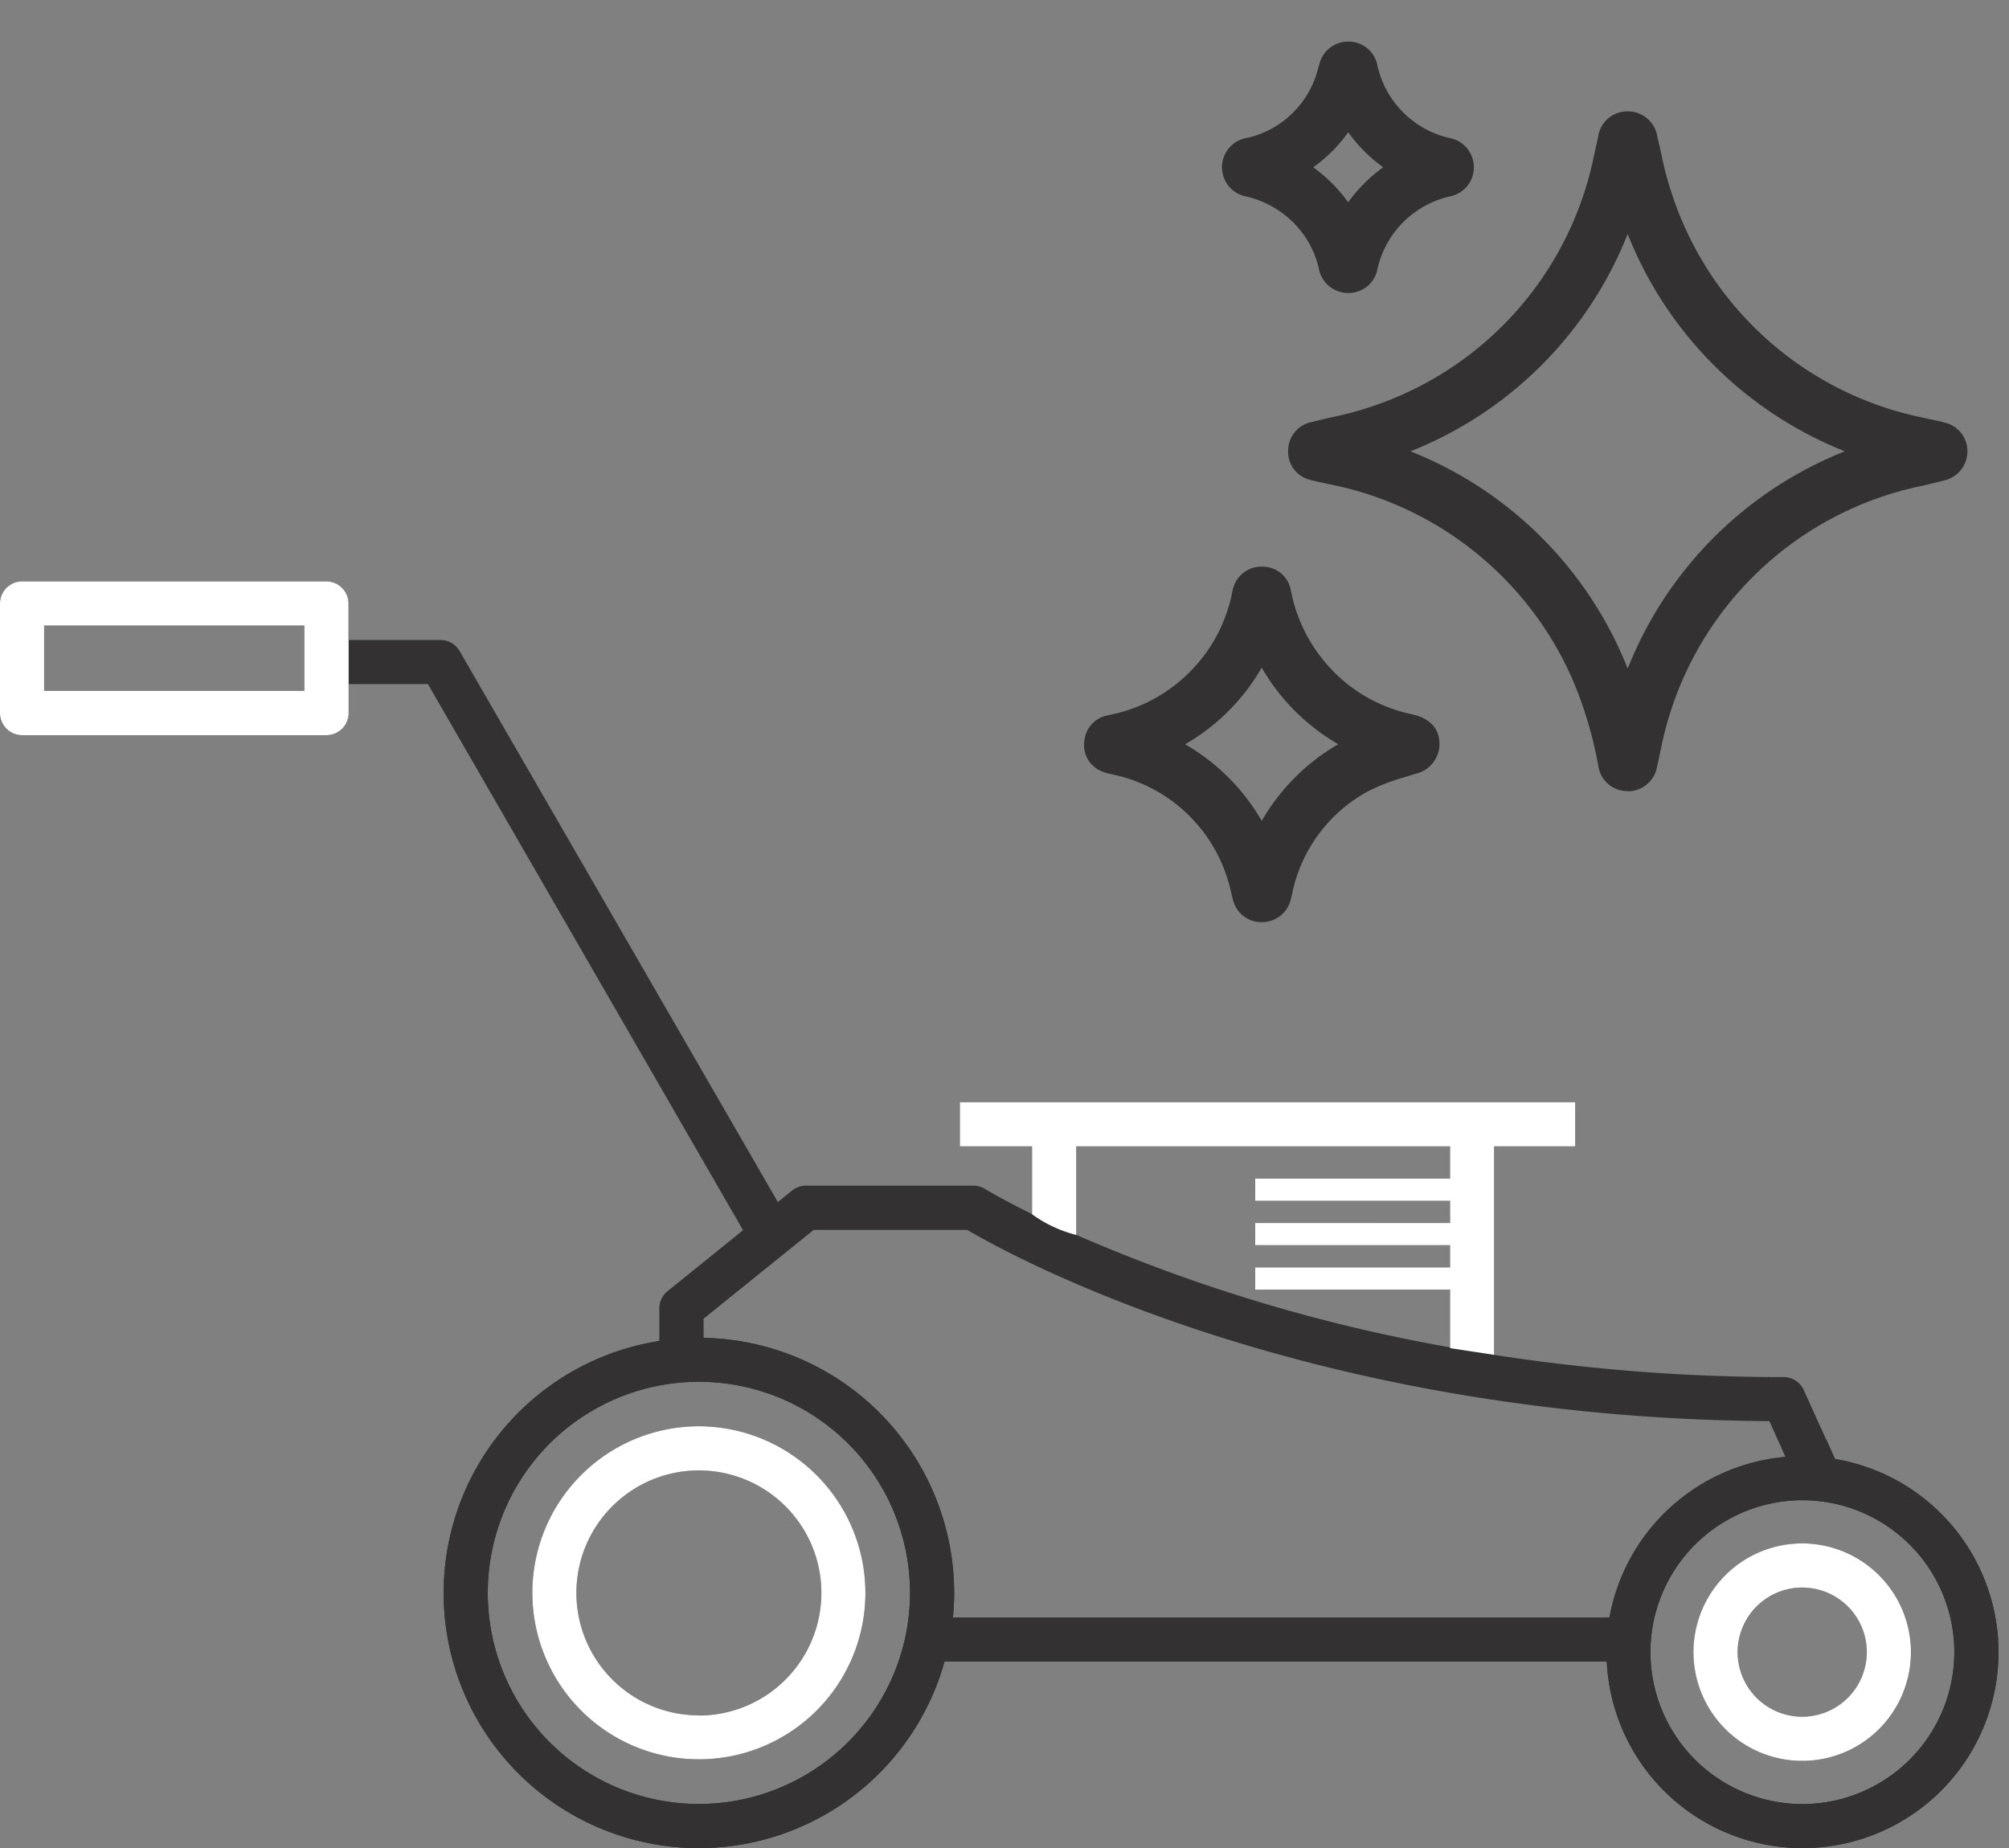
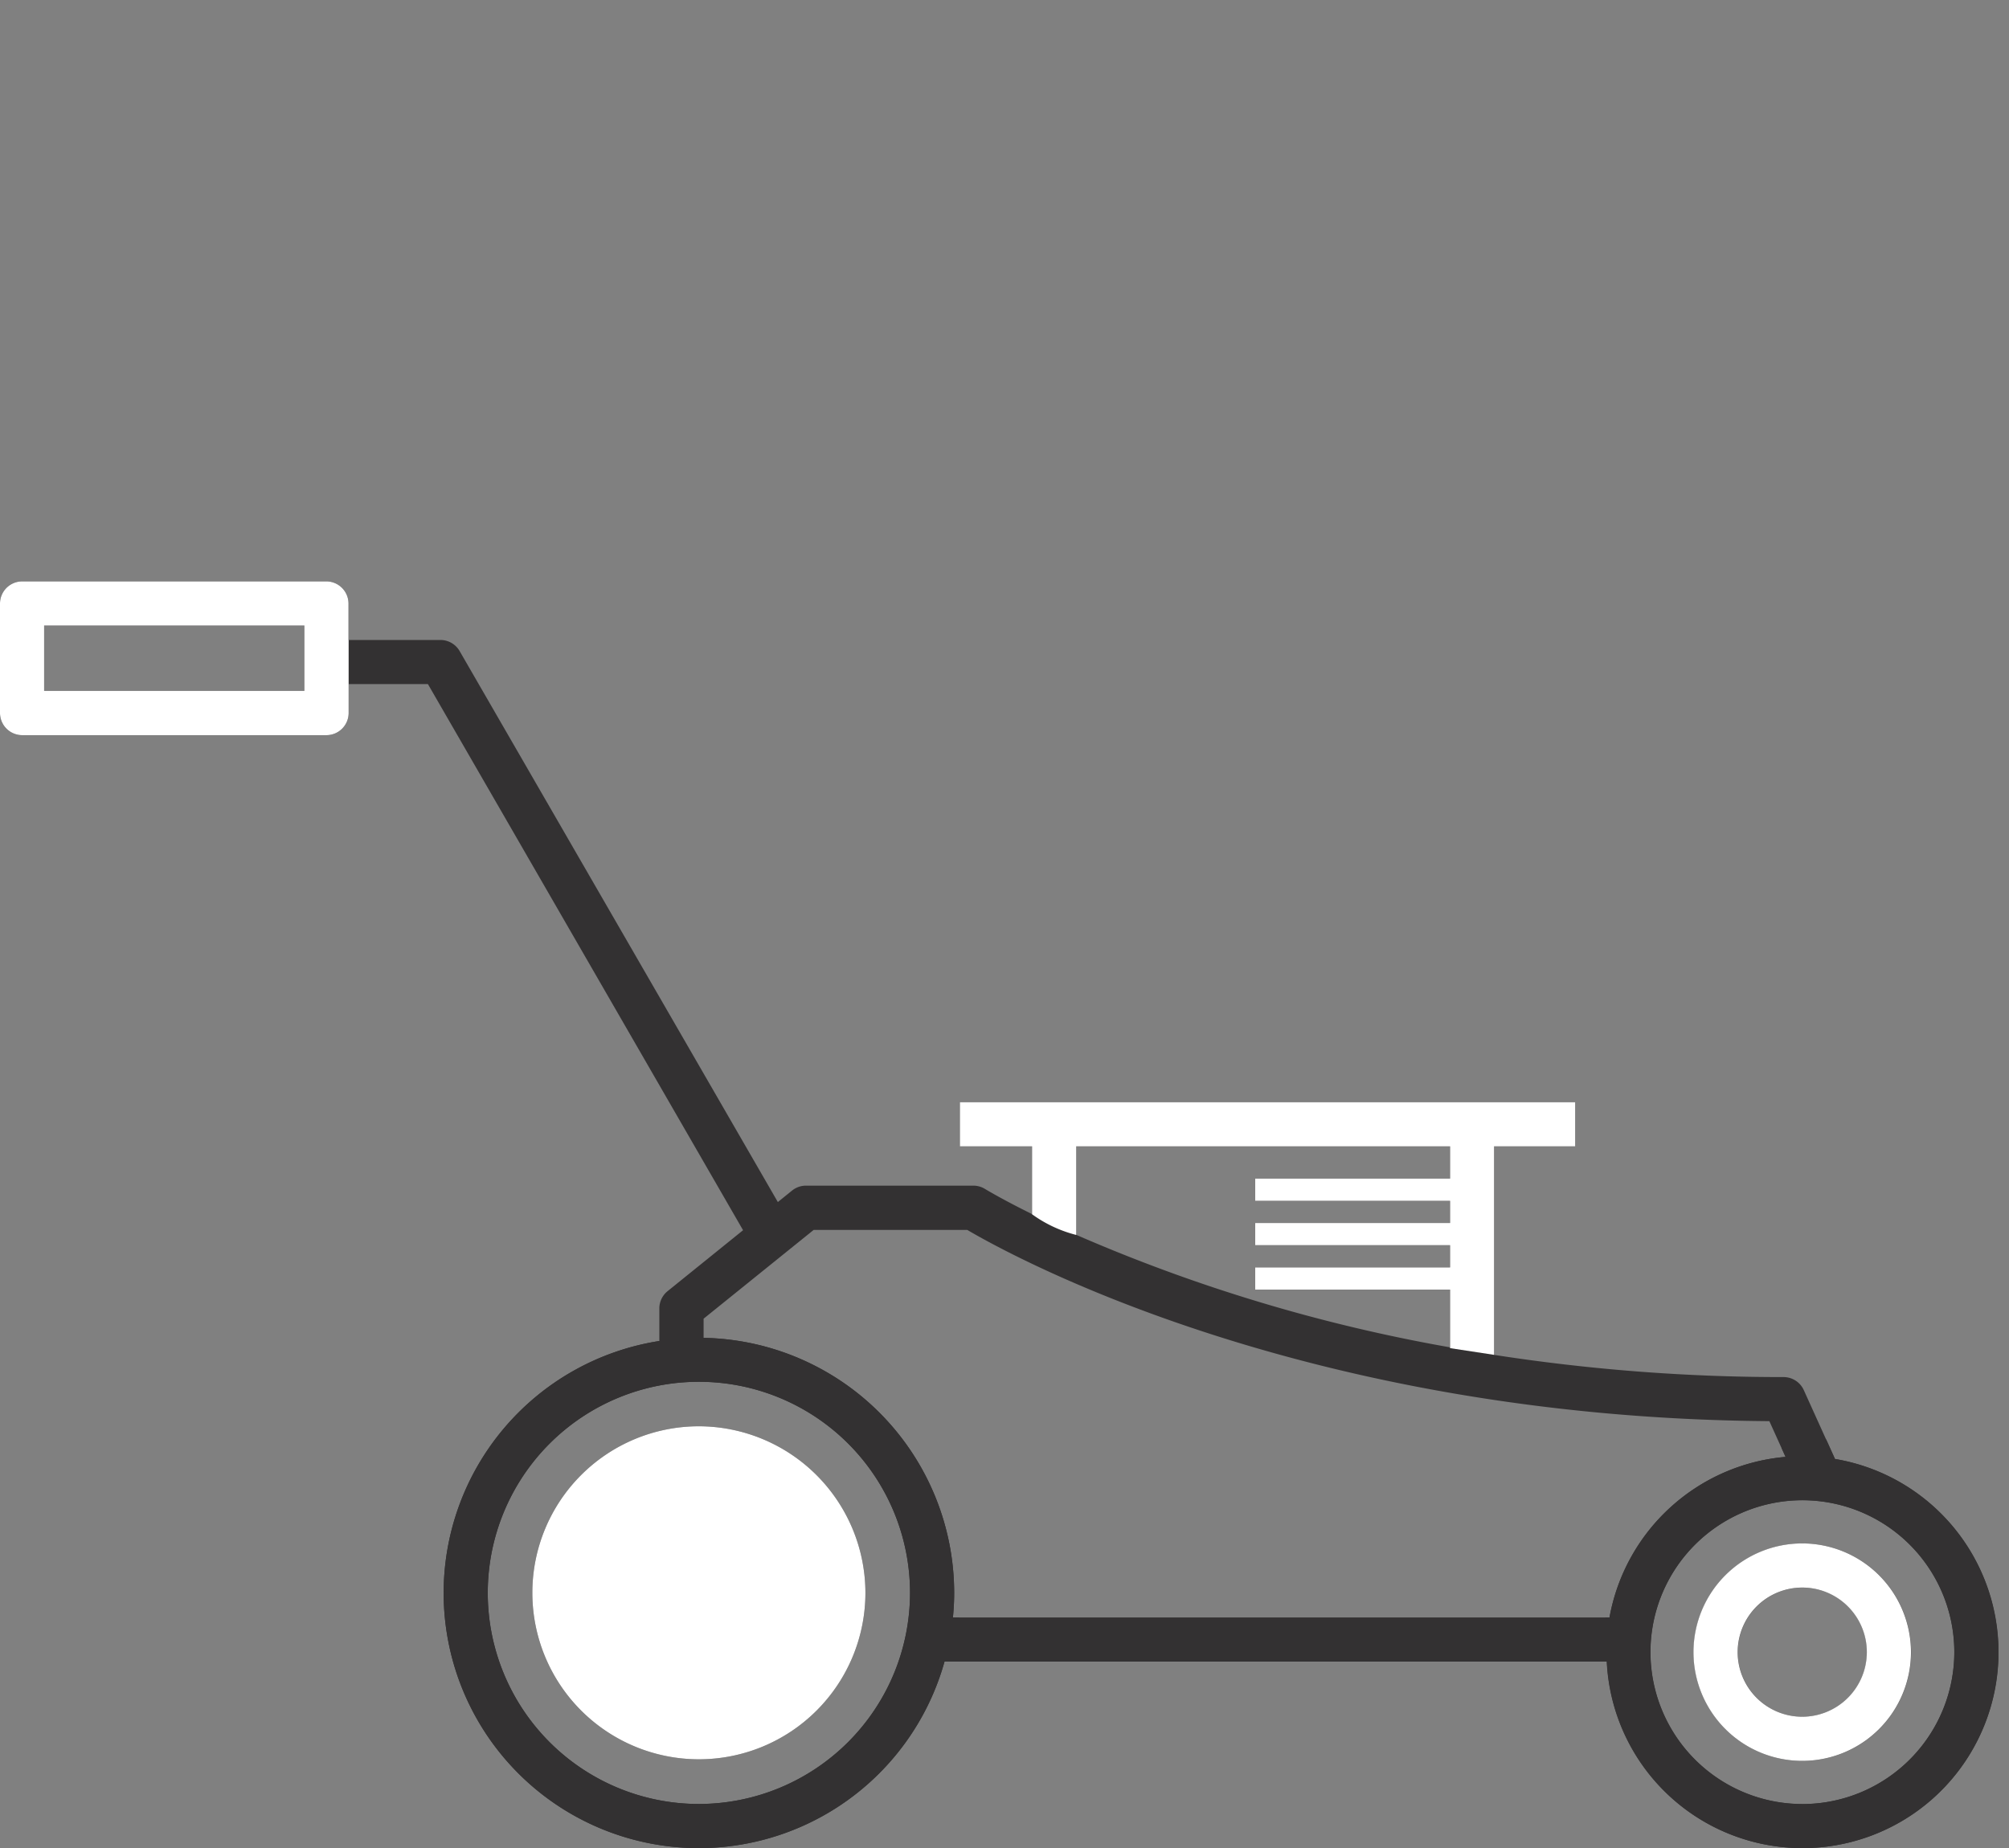
<svg xmlns="http://www.w3.org/2000/svg" id="icon-team-02" width="72.382" height="66.596" viewBox="0 0 72.382 66.596">
  <rect x="0" y="0" width="72.382" height="66.596" fill="#808080" stroke="none" />
  <defs>
    <clipPath id="clip-path">
      <rect id="Rectangle_37" data-name="Rectangle 37" width="72" height="45.647" fill="none" />
    </clipPath>
    <clipPath id="clip-path-2">
-       <rect id="Rectangle_45" data-name="Rectangle 45" width="34.824" height="34.728" transform="translate(-2 -2)" fill="#333132" stroke="#333132" stroke-width="1" />
-     </clipPath>
+       </clipPath>
  </defs>
  <g id="Group_12029" data-name="Group 12029" transform="translate(-348 -1762.605)">
    <g id="Group_25" data-name="Group 25" transform="translate(348 1783.555)">
      <g id="Group_24" data-name="Group 24" transform="translate(0 0)" clip-path="url(#clip-path)">
        <path id="Path_137" data-name="Path 137" d="M25.18,30.445a6,6,0,1,0,6,6,6.011,6.011,0,0,0-6-6m0,10.417a4.413,4.413,0,1,1,4.413-4.413,4.419,4.419,0,0,1-4.413,4.413m40.932-9.237L64.988,29.14a.8.8,0,0,0-.724-.468,67.814,67.814,0,0,1-10.433-.8V20.357h2.923v-1.59H34.584v1.59h2.6V22.8c-1.085-.537-1.669-.891-1.694-.906a.8.8,0,0,0-.419-.12H29.037a.8.8,0,0,0-.5.177l-.512.414L16.56,2.511a.8.8,0,0,0-.689-.4H12.556V.8a.8.8,0,0,0-.8-.8H.8A.8.8,0,0,0,0,.8V4.741a.8.8,0,0,0,.8.8H11.761a.8.8,0,0,0,.8-.8V3.7h2.856L26.772,23.38l-2.717,2.194a.8.8,0,0,0-.3.618v1.179A9.192,9.192,0,1,0,34.03,38.924H57.888a7.06,7.06,0,1,0,8.224-7.3M10.966,3.946H1.59V1.59h9.376Zm27.806,16.41H52.24v1.163H45.216v.8H52.24v.8H45.216v.8H52.24v.8H45.216v.8H52.24V27.6a59.559,59.559,0,0,1-13.468-4.055ZM25.18,44.055a7.607,7.607,0,1,1,7.607-7.607,7.616,7.616,0,0,1-7.607,7.607m.17-16.8v-.687l3.967-3.2h5.531c1.606.946,12.177,6.775,28.9,6.892l.583,1.288a7.071,7.071,0,0,0-6.344,5.785H34.333c.028-.292.045-.586.045-.885a9.2,9.2,0,0,0-9.027-9.189m39.585,16.8a5.474,5.474,0,1,1,5.474-5.474,5.48,5.48,0,0,1-5.474,5.474m0-9.392a3.918,3.918,0,1,0,3.918,3.918,3.922,3.922,0,0,0-3.918-3.918m0,6.245a2.327,2.327,0,1,1,2.328-2.328,2.33,2.33,0,0,1-2.328,2.328" fill="#333132" />
        <path id="Path_138" data-name="Path 138" d="M246.3,128.14l-.319-.705c-.535.109-1.071.211-1.61.3l.149.329a7.071,7.071,0,0,0-6.344,5.785h-.161a3.039,3.039,0,0,1-.1,1.59h.165a7.06,7.06,0,1,0,8.224-7.3m-1.176,12.433A5.474,5.474,0,1,1,250.6,135.1a5.48,5.48,0,0,1-5.474,5.474" transform="translate(-180.186 -96.516)" fill="#333132" />
        <path id="Path_139" data-name="Path 139" d="M161.786,86.451V78.937h2.923v-1.59H142.54v1.59h2.6v2.448a4.675,4.675,0,0,0,1.59.745V78.937H160.2V80.1h-7.024v.8H160.2v.8h-7.024v.8H160.2v.8h-7.024v.8H160.2v2.109" transform="translate(-107.956 -58.58)" fill="#fff" />
        <path id="Path_140" data-name="Path 140" d="M84.462,122.371h-.238c.028-.292.045-.586.045-.885a9.2,9.2,0,0,0-9.027-9.189s-.431-.017-.673-.017a5.559,5.559,0,0,0-.917.13,9.192,9.192,0,1,0,10.269,11.552h.22a2.676,2.676,0,0,1,.321-1.59m-9.39,6.722a7.607,7.607,0,1,1,7.607-7.607,7.616,7.616,0,0,1-7.607,7.607" transform="translate(-49.891 -85.038)" fill="#333132" />
        <path id="Path_141" data-name="Path 141" d="M12.556,2.114V.8a.8.8,0,0,0-.8-.8H.8A.8.8,0,0,0,0,.8V4.741a.8.8,0,0,0,.8.8H11.761a.8.8,0,0,0,.8-.8V2.114Zm-1.59,1.832H1.59V1.59h9.376Z" fill="#fff" />
-         <path id="Path_142" data-name="Path 142" d="M85.04,125.478a6,6,0,1,0,6,6,6.011,6.011,0,0,0-6-6m0,10.417a4.413,4.413,0,1,1,4.413-4.413A4.419,4.419,0,0,1,85.04,135.9" transform="translate(-59.86 -95.033)" fill="#fff" />
+         <path id="Path_142" data-name="Path 142" d="M85.04,125.478a6,6,0,1,0,6,6,6.011,6.011,0,0,0-6-6m0,10.417A4.419,4.419,0,0,1,85.04,135.9" transform="translate(-59.86 -95.033)" fill="#fff" />
        <path id="Path_143" data-name="Path 143" d="M255.4,142.875a3.918,3.918,0,1,0,3.918,3.917,3.922,3.922,0,0,0-3.918-3.917m0,6.245a2.327,2.327,0,1,1,2.328-2.328,2.33,2.33,0,0,1-2.328,2.328" transform="translate(-190.468 -108.209)" fill="#fff" />
      </g>
    </g>
    <g id="Group_42" data-name="Group 42" transform="translate(387.559 1764.605)">
      <g id="Group_41" data-name="Group 41" transform="translate(0 0)" clip-path="url(#clip-path-2)">
        <path id="Path_202" data-name="Path 202" d="M132.243,56.968c0-.3.159-.484.5-.572a22.722,22.722,0,0,0,2.3-.61,12.481,12.481,0,0,0,8.205-9.364c.053-.225.1-.452.15-.678.081-.354.272-.524.58-.522s.49.178.577.532a21.067,21.067,0,0,0,.526,2.07,12.488,12.488,0,0,0,9.4,8.413c.252.06.507.1.759.168a.57.57,0,0,1,0,1.121,23.754,23.754,0,0,0-2.513.682,12.48,12.48,0,0,0-8.052,9.369c-.049.217-.088.436-.141.651a.565.565,0,0,1-.56.484.552.552,0,0,1-.574-.495,14.753,14.753,0,0,0-.991-3.29,12.548,12.548,0,0,0-9.024-7.248c-.244-.055-.49-.1-.731-.164a.531.531,0,0,1-.421-.548m11.732-9.274a13.74,13.74,0,0,1-9.261,9.273,13.739,13.739,0,0,1,9.262,9.269,13.745,13.745,0,0,1,9.263-9.271,13.742,13.742,0,0,1-9.263-9.272" transform="translate(-124.891 -42.708)" fill="#333132" />
        <path id="Path_202_-_Outline" data-name="Path 202 - Outline" d="M143.972,69.213a1.049,1.049,0,0,1-1.052-.892,14.417,14.417,0,0,0-.954-3.18,12.121,12.121,0,0,0-8.682-6.973l-.24-.052c-.166-.035-.338-.071-.512-.118a1.034,1.034,0,0,1-.79-1.029,1.054,1.054,0,0,1,.873-1.058c.248-.064.5-.122.741-.177a11.848,11.848,0,0,0,1.513-.417,12.048,12.048,0,0,0,7.894-9.01c.028-.118.053-.236.079-.354s.046-.214.071-.321a1.055,1.055,0,0,1,1.061-.91h.011a1.069,1.069,0,0,1,1.059.913c.052.214.1.43.147.639a11.5,11.5,0,0,0,.365,1.383,12.057,12.057,0,0,0,9.049,8.1c.109.026.218.049.334.073.14.029.284.059.43.1a1.054,1.054,0,0,1,.846,1.02,1.071,1.071,0,0,1-.836,1.069c-.275.073-.554.139-.824.2a12.072,12.072,0,0,0-9.382,9.477c-.02.09-.039.18-.058.27-.026.127-.053.257-.086.39a1.066,1.066,0,0,1-1.038.865Zm-.038-1a.164.164,0,0,0,.038,0h0c.037,0,.057,0,.082-.1s.052-.23.077-.353c.02-.1.04-.194.062-.29a15.752,15.752,0,0,1,.71-2.307q-.247.6-.456,1.234l-.476,1.452-.475-1.452q-.061-.188-.126-.372c.221.7.38,1.411.523,2.094a.222.222,0,0,0,.036.094Zm-7.783-11.242a13.945,13.945,0,0,1,7.825,7.83,13.947,13.947,0,0,1,7.825-7.831,13.944,13.944,0,0,1-7.826-7.831,13.947,13.947,0,0,1-7.824,7.832Zm3.348,3.181a13.376,13.376,0,0,1,2.878,3.6A12.636,12.636,0,0,0,139.5,60.148Zm12.4-4.226q.716.313,1.5.569l1.448.475-1.448.475a14.431,14.431,0,0,0-4.673,2.483,14.363,14.363,0,0,1,3.834-2.181,13.033,13.033,0,0,1,1.771-.5c.263-.061.534-.125.794-.195.095-.025.094-.05.094-.082s0-.049-.088-.07c-.127-.032-.256-.059-.393-.087-.117-.025-.239-.05-.361-.079A15.718,15.718,0,0,1,151.9,55.922ZM132.75,57.017a.3.3,0,0,0,.044.016c.146.039.3.071.456.1l.254.055a15.249,15.249,0,0,1,2.122.639q-.518-.208-1.068-.389l-1.449-.475,1.449-.475a14.187,14.187,0,0,0,5.085-2.832,14.124,14.124,0,0,1-4.423,2.594,12.776,12.776,0,0,1-1.64.455c-.236.054-.48.11-.714.171a.387.387,0,0,0-.121.047.207.207,0,0,0,0,.038.132.132,0,0,0,.007.051Zm11.225-10.933.476,1.454a14.644,14.644,0,0,0,2.256,4.394,14.551,14.551,0,0,1-2.093-3.94,12.421,12.421,0,0,1-.4-1.5c-.045-.2-.092-.414-.141-.616a.4.4,0,0,0-.059-.148.169.169,0,0,0-.037,0h0a.2.2,0,0,0-.04,0,.393.393,0,0,0-.048.131c-.024.1-.046.206-.068.309-.027.124-.054.248-.082.371a15.636,15.636,0,0,1-.8,2.492q.31-.714.563-1.49Z" transform="translate(-124.891 -42.708)" fill="#333132" />
        <path id="Path_203" data-name="Path 203" d="M11.8,346.089c0,.309-.177.459-.535.577a10.246,10.246,0,0,0-1.759.653,5.907,5.907,0,0,0-3,4.008c-.017.072-.031.145-.05.216a.561.561,0,0,1-.563.443.543.543,0,0,1-.545-.427c-.066-.231-.1-.471-.18-.7a6.036,6.036,0,0,0-4.562-4.187,1.3,1.3,0,0,1-.34-.112A.522.522,0,0,1,.007,346a.54.54,0,0,1,.466-.484A6.086,6.086,0,0,0,3.252,344.2a6.057,6.057,0,0,0,2.061-3.435c.01-.045.019-.091.032-.135a.552.552,0,0,1,.552-.455.54.54,0,0,1,.569.466,6.184,6.184,0,0,0,1.229,2.673,6.009,6.009,0,0,0,3.49,2.166c.449.1.626.274.621.614m-9.763-.011a7.232,7.232,0,0,1,3.865,3.863,7.238,7.238,0,0,1,3.859-3.867A7.227,7.227,0,0,1,5.9,342.21a7.213,7.213,0,0,1-3.861,3.868" transform="translate(0 -321.258)" fill="#333132" />
        <path id="Path_203_-_Outline" data-name="Path 203 - Outline" d="M5.9,352.486h-.01a1.044,1.044,0,0,1-1.022-.791c-.031-.109-.055-.215-.079-.317-.029-.128-.057-.249-.094-.358A5.52,5.52,0,0,0,.5,347.159l-.033-.008A1.586,1.586,0,0,1,.025,347a1.023,1.023,0,0,1-.512-1.071,1.034,1.034,0,0,1,.862-.9,5.62,5.62,0,0,0,2.554-1.209,5.593,5.593,0,0,0,1.895-3.159l0-.013c.01-.045.021-.1.036-.15a1.049,1.049,0,0,1,1.029-.821H5.9a1.032,1.032,0,0,1,1.051.865A5.65,5.65,0,0,0,8.083,343a5.546,5.546,0,0,0,3.207,1.991c.682.149,1.023.522,1.014,1.11a1.109,1.109,0,0,1-.879,1.044c-.127.042-.255.081-.383.121a7.063,7.063,0,0,0-1.292.495A5.43,5.43,0,0,0,7,351.44c-.005.023-.01.045-.015.068-.011.051-.023.108-.04.167A1.064,1.064,0,0,1,5.9,352.486Zm-.651-2.753a8.138,8.138,0,0,1,.394.967,4.641,4.641,0,0,1,.121.454c.022.095.042.184.066.268a.132.132,0,0,0,.026.057.1.1,0,0,0,.042.007h0c.033,0,.055,0,.076-.076.009-.033.018-.073.027-.115s.012-.055.018-.083a7.525,7.525,0,0,1,.3-.985l-.418.956-.459-1.041Q5.355,349.933,5.254,349.733Zm-2.111-3.656A7.521,7.521,0,0,1,5.9,348.838a7.513,7.513,0,0,1,2.759-2.763,7.512,7.512,0,0,1-2.76-2.76A7.5,7.5,0,0,1,3.142,346.077Zm6.949-.406.914.4-1.037.459q-.351.155-.672.336a8.049,8.049,0,0,1,1.45-.559c.124-.039.247-.077.369-.117a.706.706,0,0,0,.189-.083.235.235,0,0,0,0-.026.3.3,0,0,0,0-.042.732.732,0,0,0-.226-.076A6.886,6.886,0,0,1,10.091,345.671Zm-9.59.443a.111.111,0,0,0,.02.014.967.967,0,0,0,.173.051l.036.009a7.9,7.9,0,0,1,1.229.4l-.119-.054L.8,346.08l.951-.421A7.092,7.092,0,0,1,.572,346a.162.162,0,0,0-.058.02.189.189,0,0,0-.011.046A.153.153,0,0,0,.5,346.114Zm5.4-5.15.453,1.028a7.337,7.337,0,0,1-.377-1.255.152.152,0,0,0-.023-.062.189.189,0,0,0-.05-.006.118.118,0,0,0-.04,0,.221.221,0,0,0-.037.085c-.007.025-.014.058-.022.092l0,.014a7.012,7.012,0,0,1-.292.993Z" transform="translate(0 -321.258)" fill="#333132" />
        <path id="Path_204" data-name="Path 204" d="M93.732,8.059a.583.583,0,0,1-.587-.522A3.949,3.949,0,0,0,91.9,5.479a4.035,4.035,0,0,0-1.734-.889A.567.567,0,0,1,89.693,4c.017-.284.185-.455.535-.549a3.917,3.917,0,0,0,2.739-2.382,6.114,6.114,0,0,0,.192-.607A.563.563,0,0,1,93.737,0a.555.555,0,0,1,.546.463,3.941,3.941,0,0,0,2.99,3,.573.573,0,0,1-.007,1.129A3.944,3.944,0,0,0,94.281,7.6a.566.566,0,0,1-.549.462M93.72,1.816A5.121,5.121,0,0,1,91.514,4.03a5.146,5.146,0,0,1,2.21,2.2,5.174,5.174,0,0,1,2.2-2.211,5.118,5.118,0,0,1-2.2-2.208" transform="translate(-84.705 0)" fill="#333132" />
        <path id="Path_204_-_Outline" data-name="Path 204 - Outline" d="M93.716,8.559a1.075,1.075,0,0,1-1.057-.9,3.43,3.43,0,0,0-1.087-1.8,3.518,3.518,0,0,0-1.524-.778A1.072,1.072,0,0,1,90.1,2.965,3.411,3.411,0,0,0,92.506.873a3.471,3.471,0,0,0,.125-.386c.016-.058.032-.115.05-.172A1.06,1.06,0,0,1,93.717-.5h.034a1.05,1.05,0,0,1,1.016.836A3.447,3.447,0,0,0,97.4,2.98,1.071,1.071,0,0,1,97.4,5.075a3.45,3.45,0,0,0-2.631,2.648,1.06,1.06,0,0,1-1.022.835Zm-.025-1a.133.133,0,0,0,.025,0h0c.029,0,.054,0,.077-.088a5.465,5.465,0,0,1,.331-.931l-.4.762L93.31,6.52a4.639,4.639,0,0,1,.32.9.3.3,0,0,0,.062.14Zm-1.23-3.529a5.53,5.53,0,0,1,1.259,1.259,5.546,5.546,0,0,1,1.26-1.261,5.512,5.512,0,0,1-1.258-1.261A5.488,5.488,0,0,1,92.462,4.028Zm3.744-.422.776.411-.819.445-.1.057a5.339,5.339,0,0,1,1.078-.411.248.248,0,0,0,.1-.045s0-.012,0-.036a.117.117,0,0,0,0-.04.241.241,0,0,0-.095-.04A5.439,5.439,0,0,1,96.206,3.607ZM90.2,4a.156.156,0,0,0,0,.03c0,.019,0,.051.1.077a4.963,4.963,0,0,1,.846.292l-.691-.363.8-.424a5.111,5.111,0,0,1-.883.322A.434.434,0,0,0,90.2,4ZM93.717.744l.435.818A5.429,5.429,0,0,1,93.8.59a.194.194,0,0,0-.037-.084h0A.109.109,0,0,0,93.723.5h-.006a.093.093,0,0,0-.032,0,.238.238,0,0,0-.047.1c-.016.052-.03.1-.045.157a4.27,4.27,0,0,1-.164.5q-.054.13-.114.254Z" transform="translate(-84.705 0)" fill="#333132" />
      </g>
    </g>
  </g>
</svg>